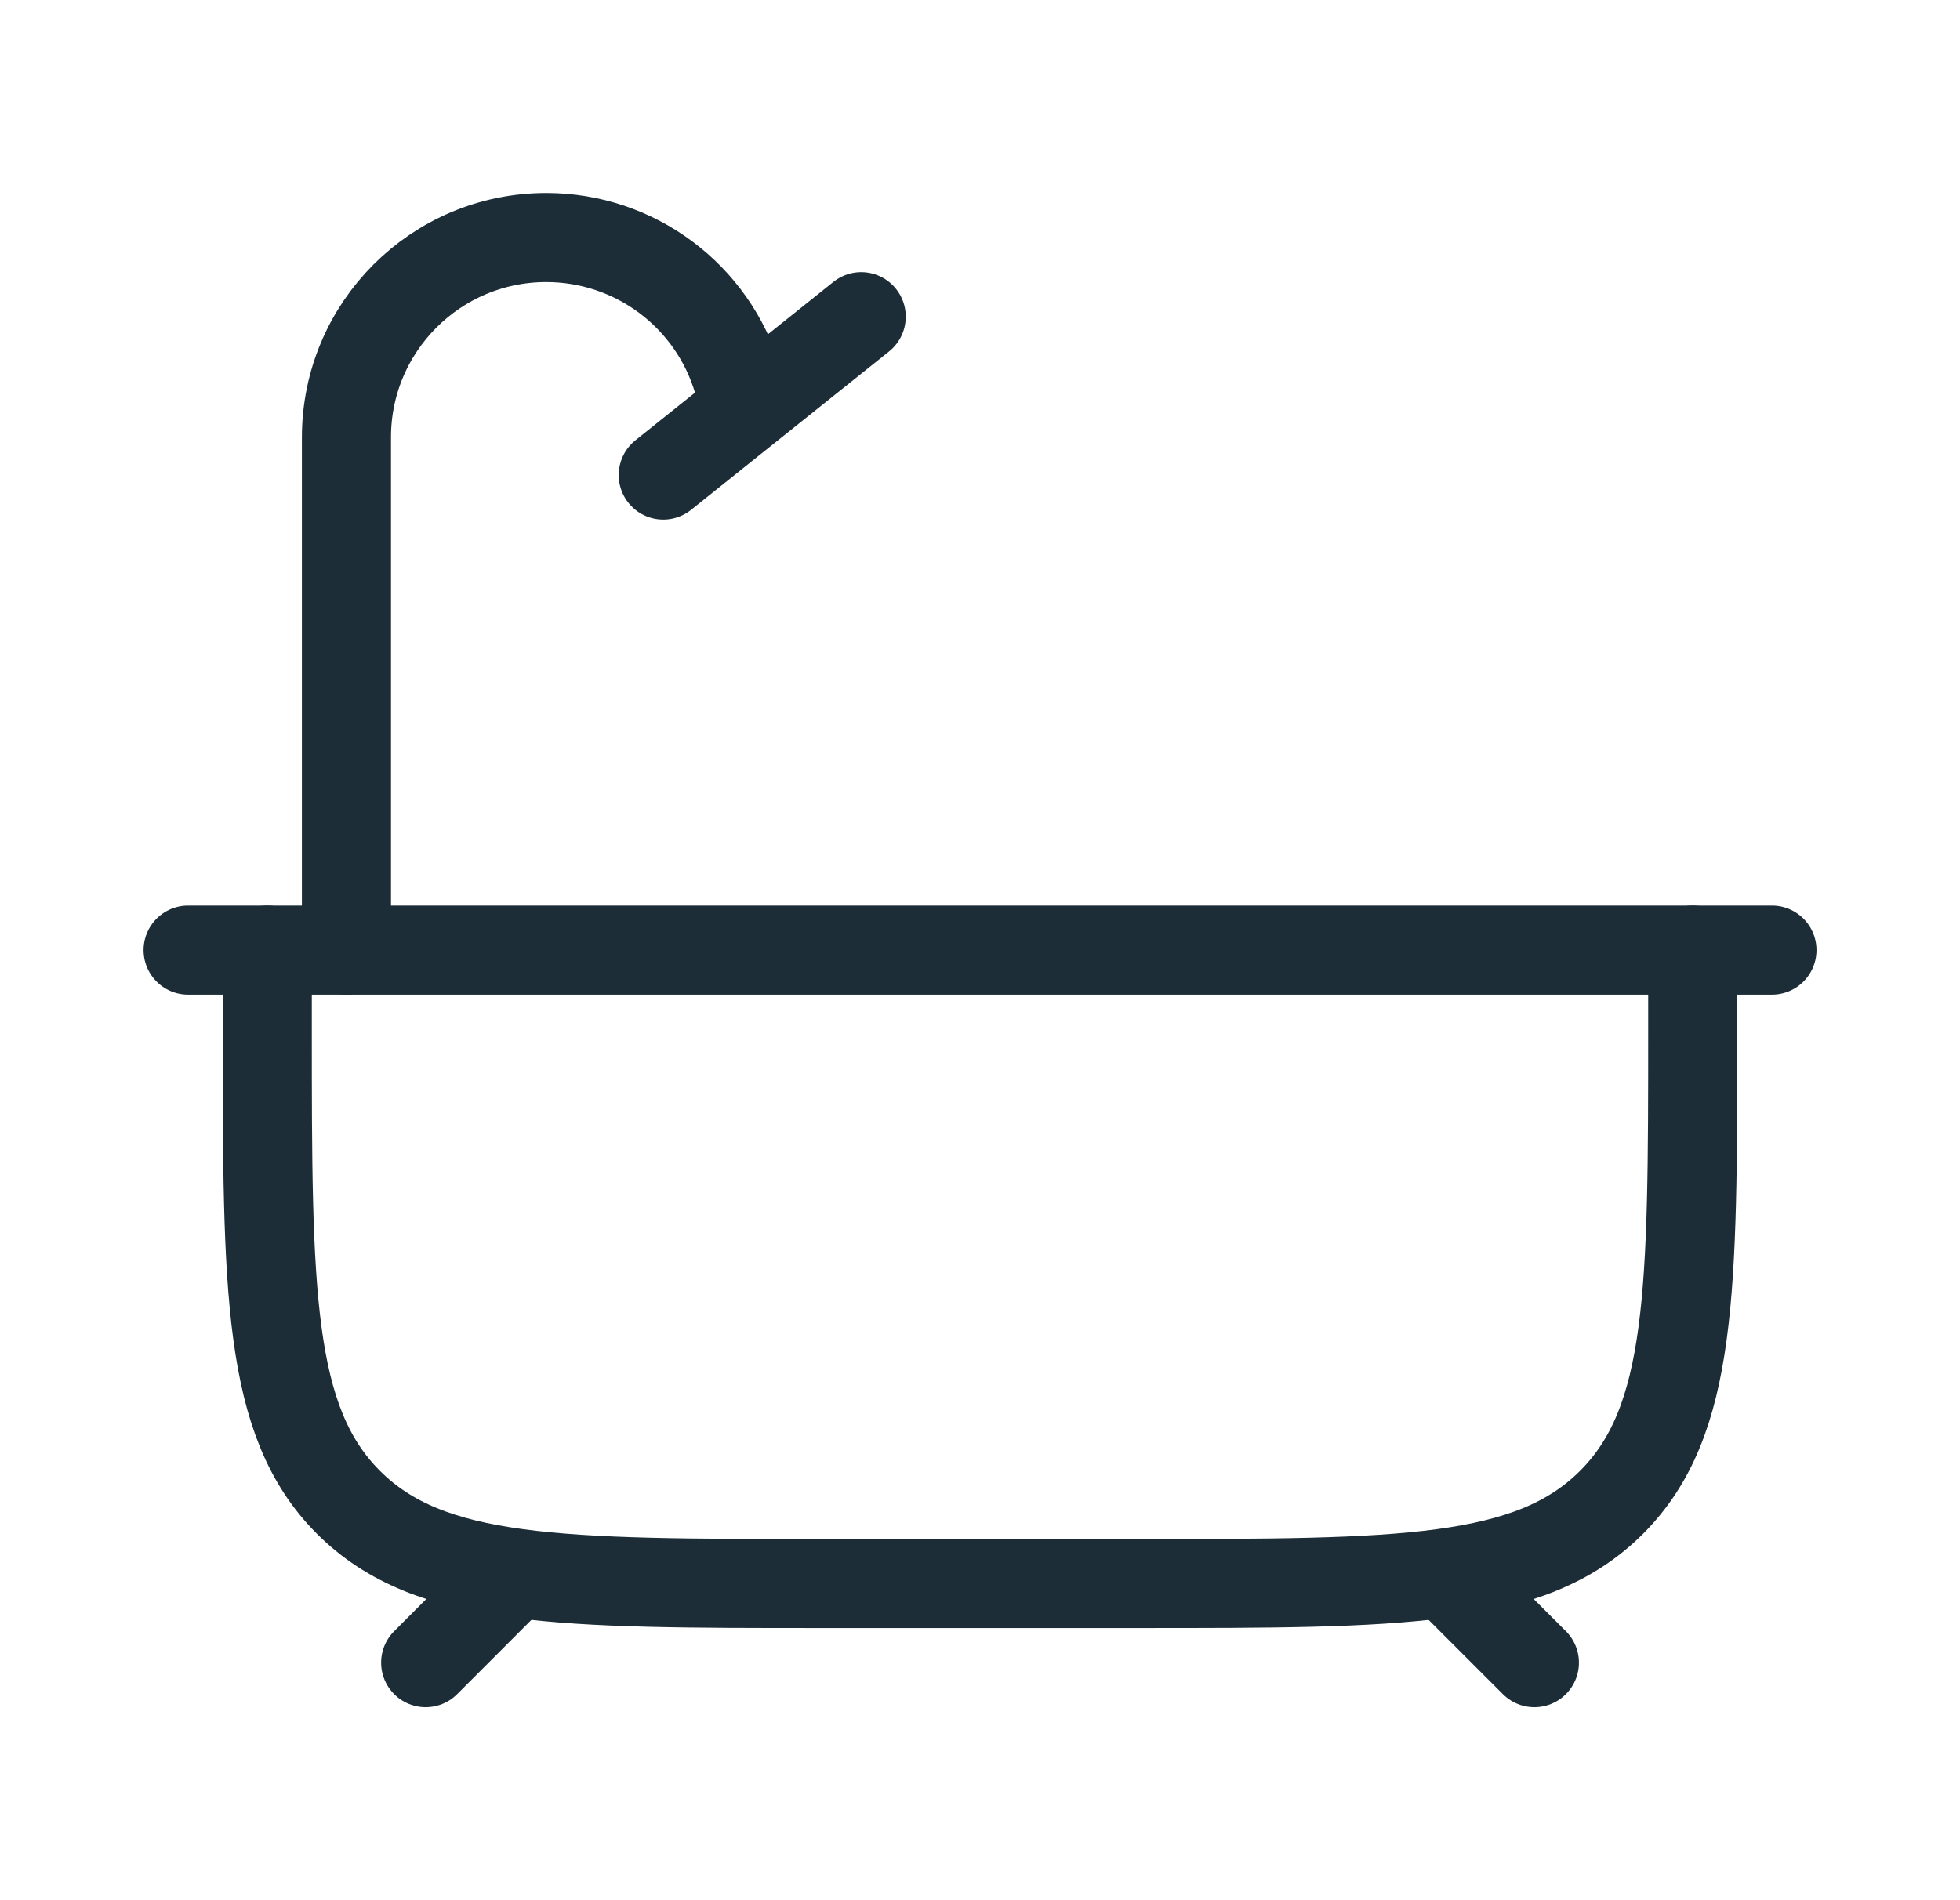
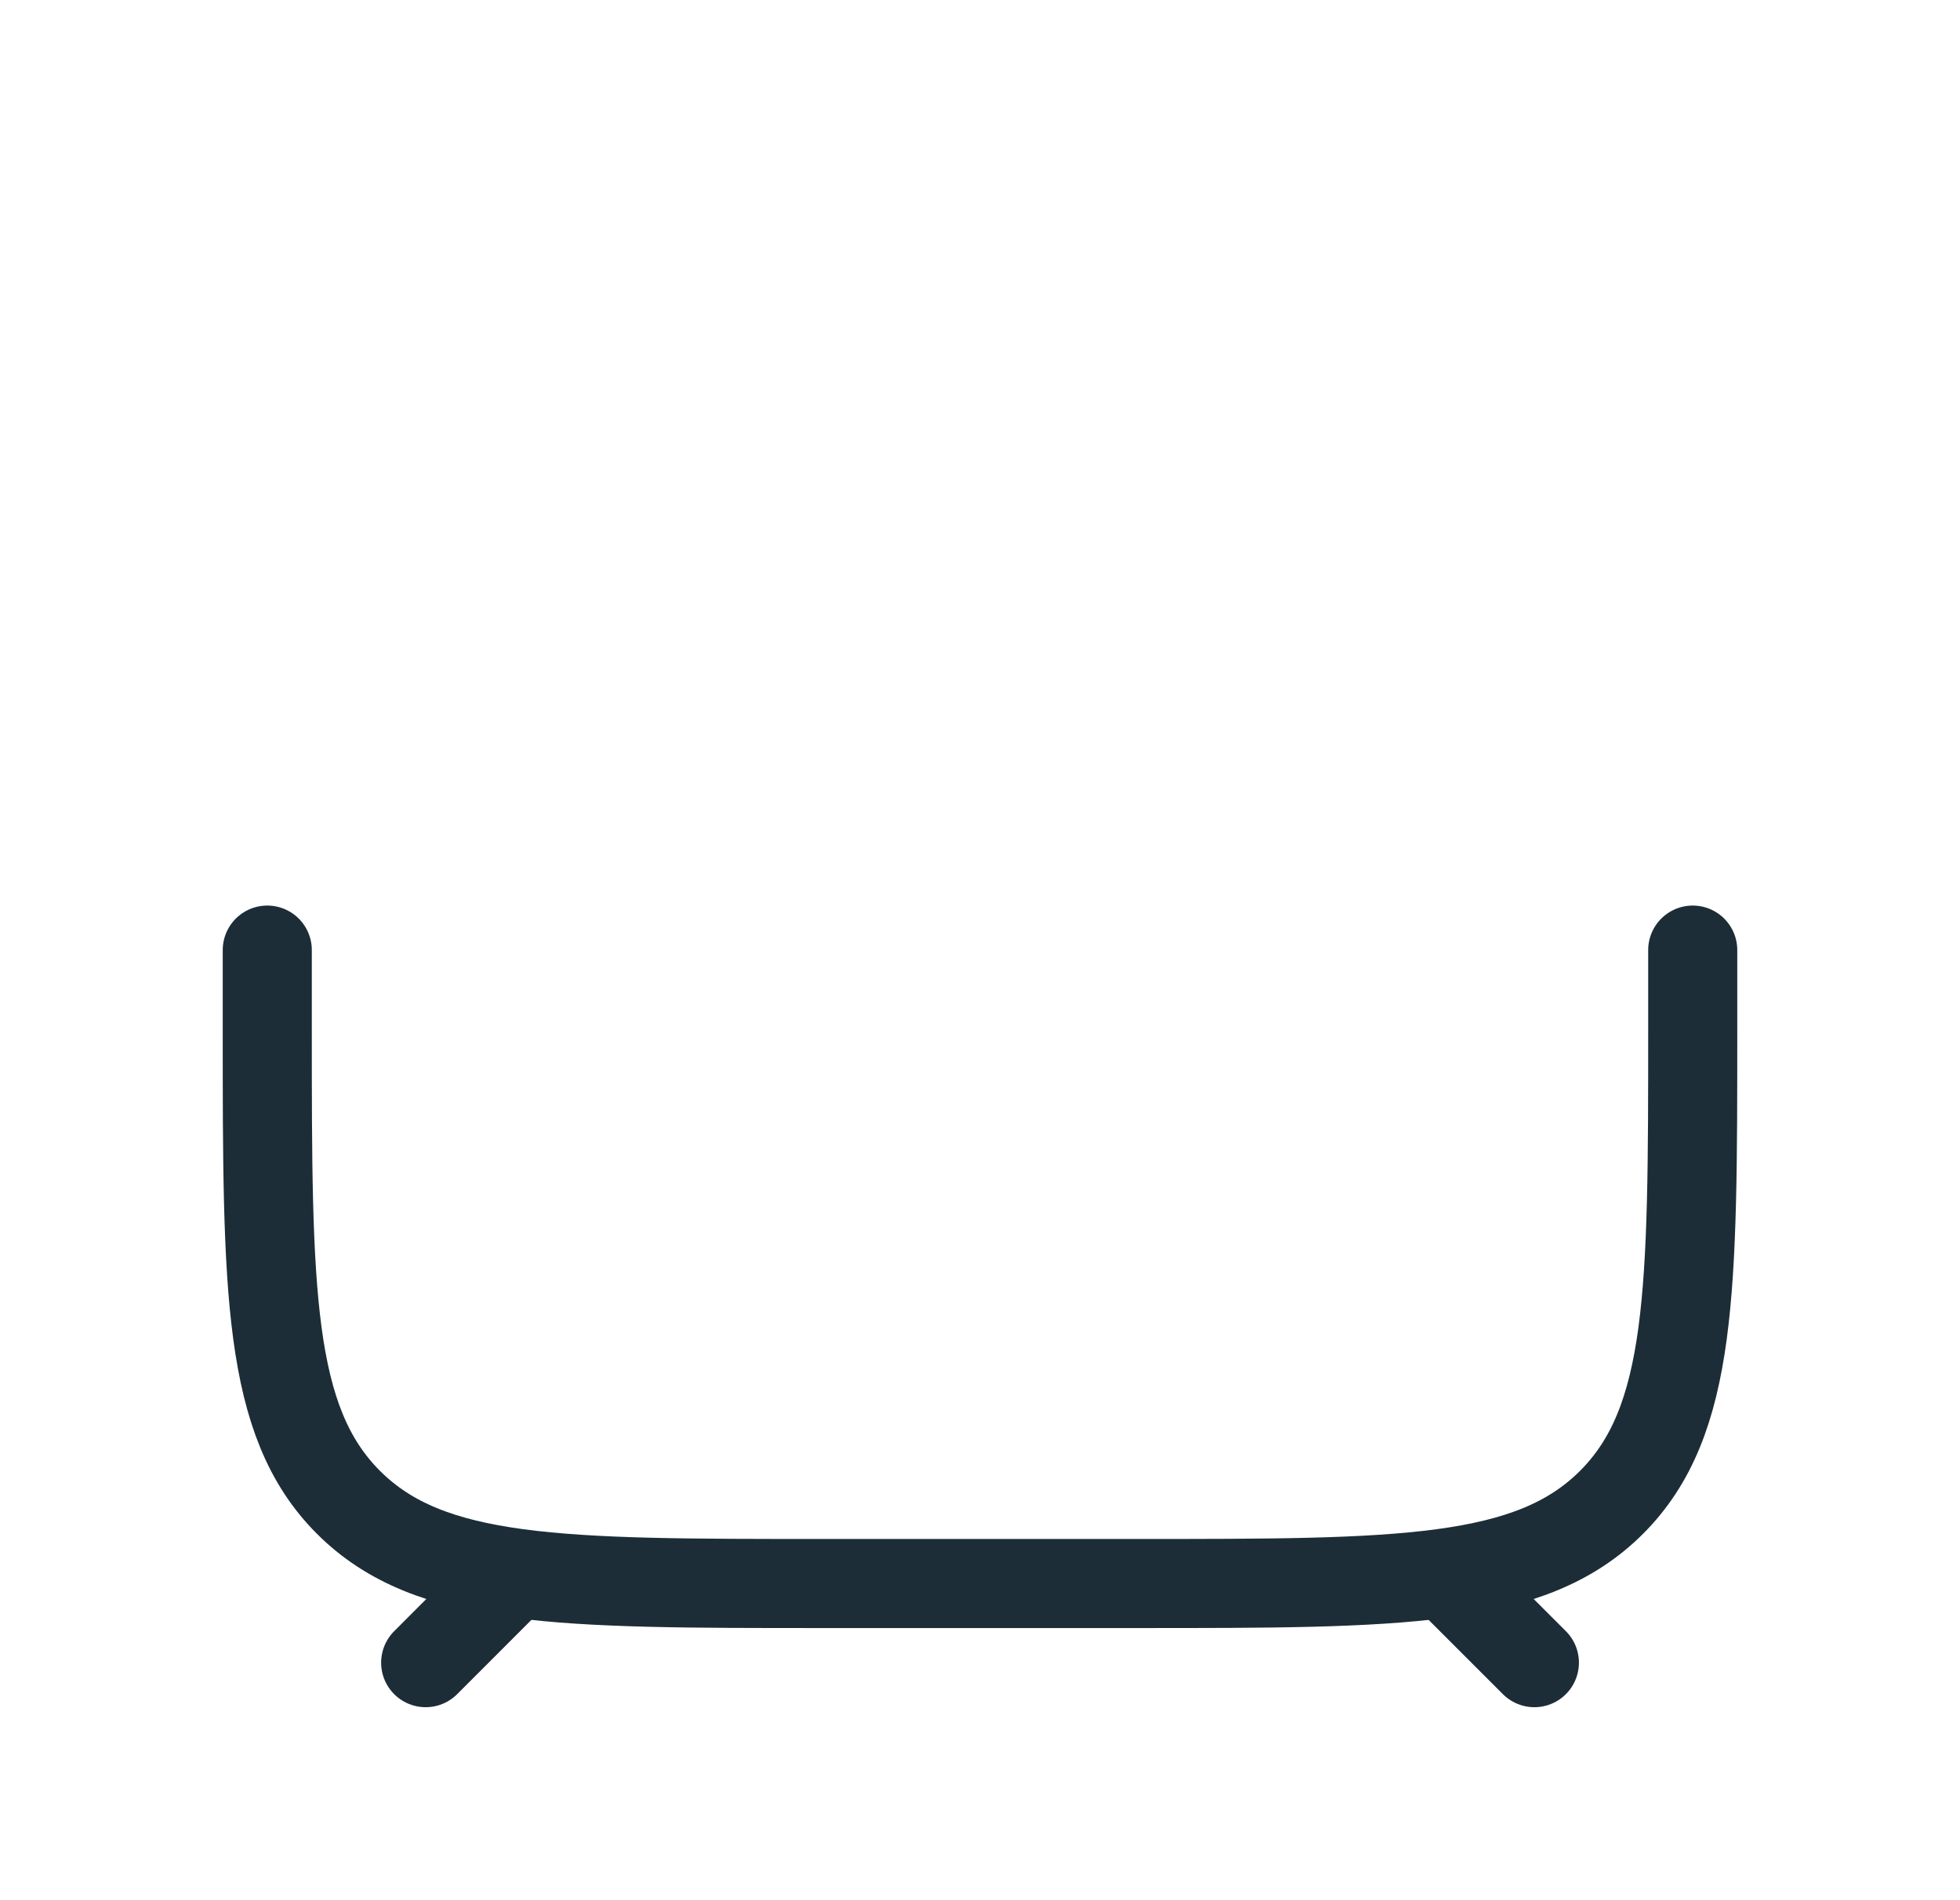
<svg xmlns="http://www.w3.org/2000/svg" width="33" height="32" viewBox="0 0 33 32" fill="none">
  <path d="M8.5 26.666L7.167 28M24.5 26.666L25.834 28" stroke="#1C2D37" stroke-width="1.5" stroke-linecap="round" />
  <path d="M4.5 16V17.333C4.5 21.733 4.5 23.933 5.867 25.3C7.234 26.667 9.434 26.667 13.833 26.667H19.167C23.566 26.667 25.766 26.667 27.133 25.3C28.5 23.933 28.5 21.733 28.5 17.333V16" stroke="#1C2D37" stroke-width="1.5" stroke-linecap="round" stroke-linejoin="round" />
-   <path d="M3.167 16H29.834" stroke="#1C2D37" stroke-width="1.5" stroke-linecap="round" />
-   <path d="M5.833 16V7.365C5.833 5.506 7.339 4 9.198 4C10.689 4 12.002 4.981 12.424 6.411L12.5 6.667" stroke="#1C2D37" stroke-width="1.5" stroke-linecap="round" />
-   <path d="M11.167 8L14.5 5.333" stroke="#1C2D37" stroke-width="1.5" stroke-linecap="round" />
</svg>